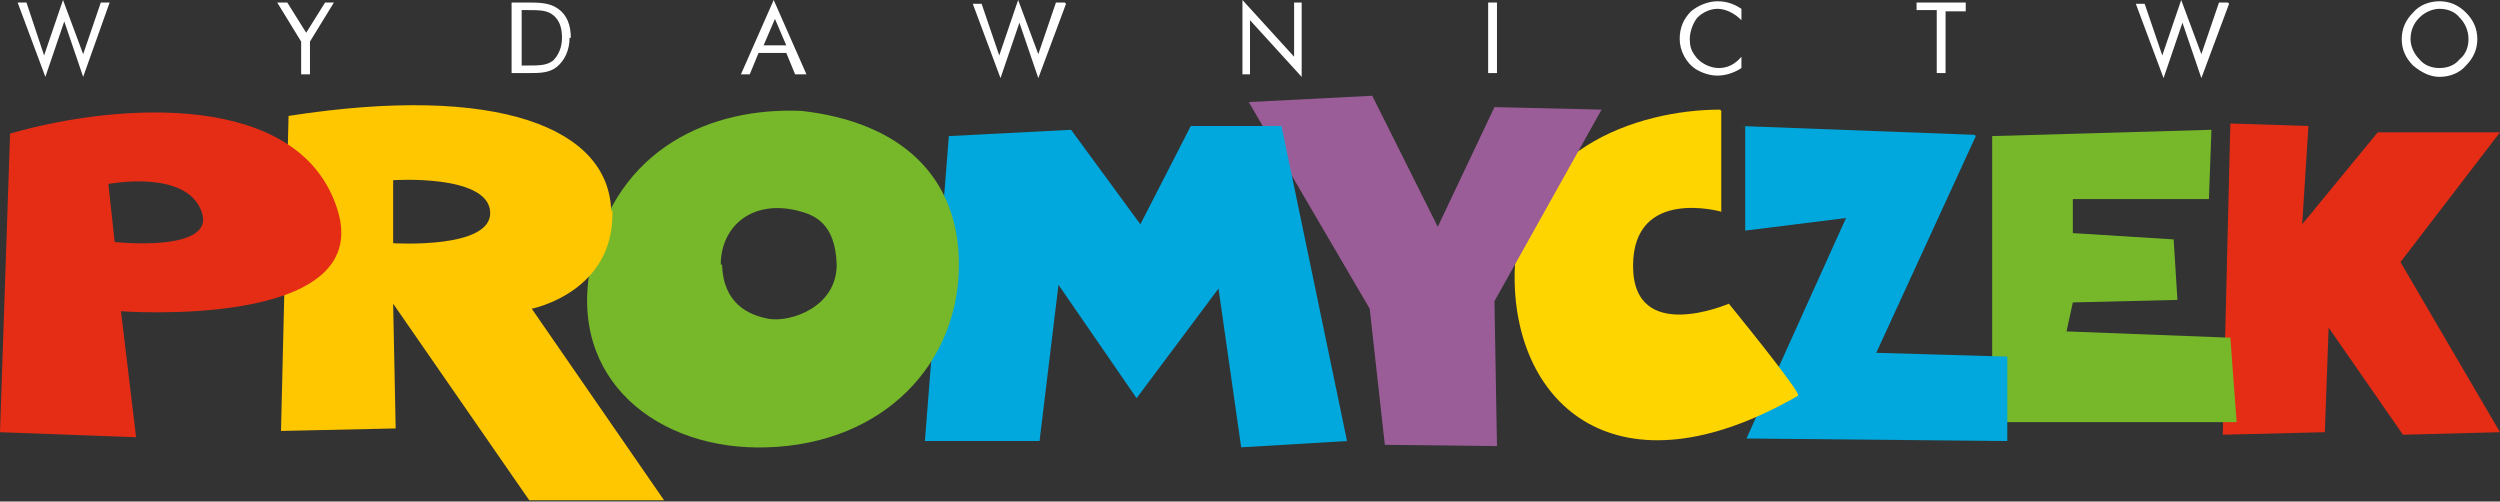
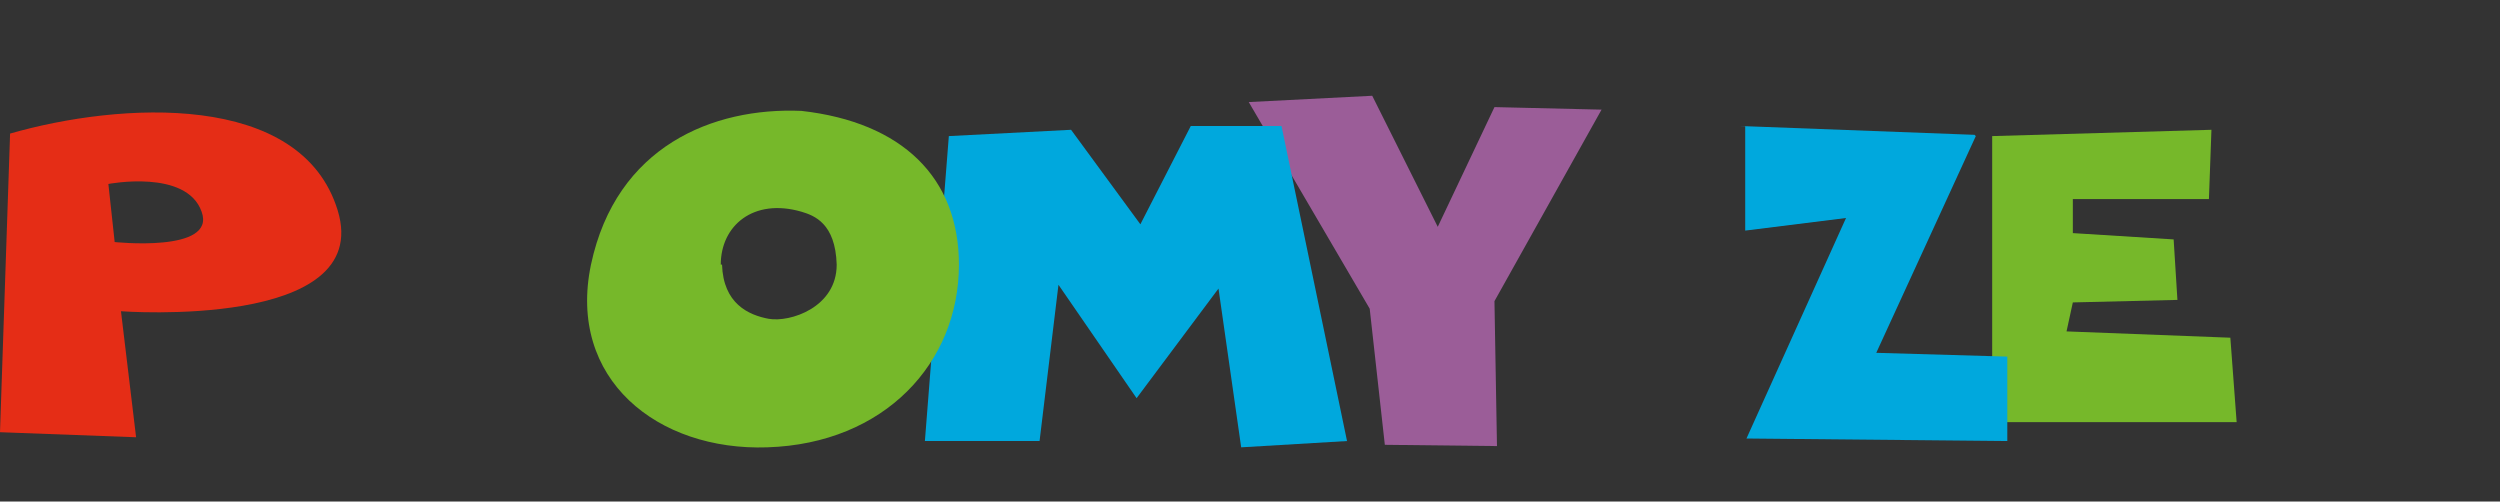
<svg xmlns="http://www.w3.org/2000/svg" id="Layer_1" viewBox="0 0 198.4 39.8">
  <rect x="0" y="0" width="198.4" height="39.8" fill="#333333" stroke="none" />
  <defs>
    <style>      .st0 {        fill: #76b82a;      }      .st1 {        fill: #9b5d98;      }      .st2 {        fill: #e52d16;      }      .st3 {        fill: #fff;      }      .st4 {        fill: #fec700;      }      .st5 {        fill: #00a8dd;      }      .st6 {        fill: #ffd500;      }    </style>
  </defs>
-   <polygon class="st2" points="177 9.8 176.4 34.5 184.5 34.3 184.8 26 190.7 34.5 198.4 34.3 190.5 20.8 198.4 10.5 188.7 10.5 182.7 17.8 183.2 10 177 9.8 177 9.8" />
  <polygon class="st0" points="158.1 33.5 177.5 33.5 177 26.8 164 26.3 164.5 24 172.8 23.8 172.5 19 164.5 18.5 164.5 15.8 175.3 15.8 175.5 10.3 158.1 10.8 158.1 33.5 158.1 33.5" />
  <polyline class="st5" points="138.1 10 156.7 10.7 156.8 10.8 148.9 28 159.3 28.3 159.3 35 138.6 34.8 146.5 17.3 138.5 18.3 138.5 10" />
-   <path class="st6" d="M136.5,8.7c-6.5,0-16.3,3.2-16.3,13.3s8.1,17.7,22.5,9.4c.3-.2-5.5-7.3-5.5-7.3,0,0-7.6,3.3-7.6-3s7-4.3,7-4.3c0,0,0-8,0-8h0Z" />
  <polygon class="st1" points="99.1 8.1 108.9 7.6 114.1 18 118.6 8.5 127.1 8.7 118.6 23.9 118.8 35.4 109.9 35.3 108.7 24.5 99.1 8.1 99.1 8.1" />
  <polygon class="st5" points="75.3 10.8 73.4 35 82.5 35 84 22.6 90.2 31.6 96.7 22.9 98.5 35.5 106.9 35 101.7 10 94.5 10 90.5 17.8 85 10.3 75.3 10.8 75.3 10.8" />
  <path class="st0" d="M76.1,21c0-6.9-4.5-11.3-12.5-12.2-7-.3-14.7,2.8-16.7,12.2-1.9,9.1,5.3,14.8,14,14.5,9.3-.3,15.2-6.7,15.2-14.5h0ZM57.2,21c0-3.1,2.6-5.3,6.4-4.2,1,.3,2.7.9,2.8,4.2,0,3.4-3.7,4.6-5.4,4.3-1.6-.3-3.6-1.2-3.7-4.3h0Z" />
-   <path class="st4" d="M48.5,16.7c-.2-6.5-8.9-10.1-25.6-7.5l-.6,25,9.1-.2-.2-9.9,10.8,15.6h10.7l-10.5-15.2s6.6-1.3,6.4-7.8h0ZM38.9,16.8c.2,3-7.7,2.5-7.7,2.5v-5s7.5-.5,7.7,2.5h0Z" />
  <path class="st2" d="M26.8,16.7C23.9,7.2,9.5,8.1.8,10.6l-.8,23.7,10.8.4-1.2-10s20.1,1.5,17.2-8h0ZM9.1,19.2l-.5-4.6s6.2-1.2,7.4,2.2c1.2,3.3-7,2.4-7,2.4h0Z" />
-   <path class="st3" d="M8.7.2h-.7l-1.4,4.1L5,0l-1.5,4.4L2.1.2h-.7l2.2,5.9,1.5-4.4,1.5,4.4L8.7.2h0ZM26.6.2h-.8l-1.5,2.4-1.5-2.4h-.8l1.9,3.1v2.6h.7v-2.6l1.9-3.1h0ZM45.3,3c0-1-.3-1.8-1-2.3-.7-.5-1.5-.5-2.6-.5h-1.1v5.6h1.3c.9,0,1.7,0,2.3-.5.6-.5,1-1.3,1-2.3h0ZM44.6,3c0,.8-.3,1.4-.7,1.8-.5.4-1.1.4-2.1.4h-.4V.8h.4c1,0,1.6,0,2.1.4.5.4.7,1,.7,1.8h0ZM64,5.9l-2.6-5.9-2.6,5.9h.7l.7-1.7h2.2l.7,1.7h.7ZM62.4,3.6h-1.8l.9-2.1.9,2.1h0ZM84.5.2h-.7l-1.4,4.1L80.8,0l-1.5,4.4-1.4-4.1h-.7l2.2,5.9,1.5-4.4,1.5,4.4,2.2-5.9h0ZM103.3,6.1V.2h-.6v4.3L98.6,0v5.9h.6V1.6l4.1,4.5h0ZM118.8,5.9V.2h-.7v5.6h.7ZM138.2,5.4v-.9c-.5.6-1.1.9-1.8.9s-1.5-.4-1.9-1c-.3-.4-.4-.8-.4-1.3s.2-1.2.6-1.7c.4-.4,1-.7,1.6-.7s1.3.3,1.9.9v-.9c-.6-.4-1.2-.6-1.9-.6s-1.5.3-2.1.8c-.6.6-.9,1.3-.9,2.2s.5,1.9,1.3,2.4c.5.3,1.1.5,1.7.5s1.3-.2,1.9-.6h0ZM156,.9V.2h-3.9v.6h1.6v5h.7V.9h1.6ZM176.8.2h-.7l-1.4,4.1L173.1,0l-1.5,4.4-1.4-4.1h-.7l2.2,5.9,1.5-4.4,1.5,4.4,2.2-5.9h0ZM196.6,3.1c0-.8-.3-1.5-.9-2.1-.6-.6-1.3-.9-2.1-.9s-1.6.3-2.1.9c-.6.6-.9,1.3-.9,2.1s.3,1.5.9,2.1c.6.5,1.3.9,2.1.9s1.6-.3,2.1-.9c.6-.6.9-1.3.9-2.1h0ZM195.9,3.1c0,.6-.2,1.2-.7,1.6-.4.5-1,.7-1.6.7s-1.2-.2-1.6-.7c-.4-.4-.7-1-.7-1.6s.2-1.2.7-1.7c.4-.4,1-.7,1.6-.7s1.2.2,1.6.7c.4.4.7,1,.7,1.7h0Z" />
</svg>